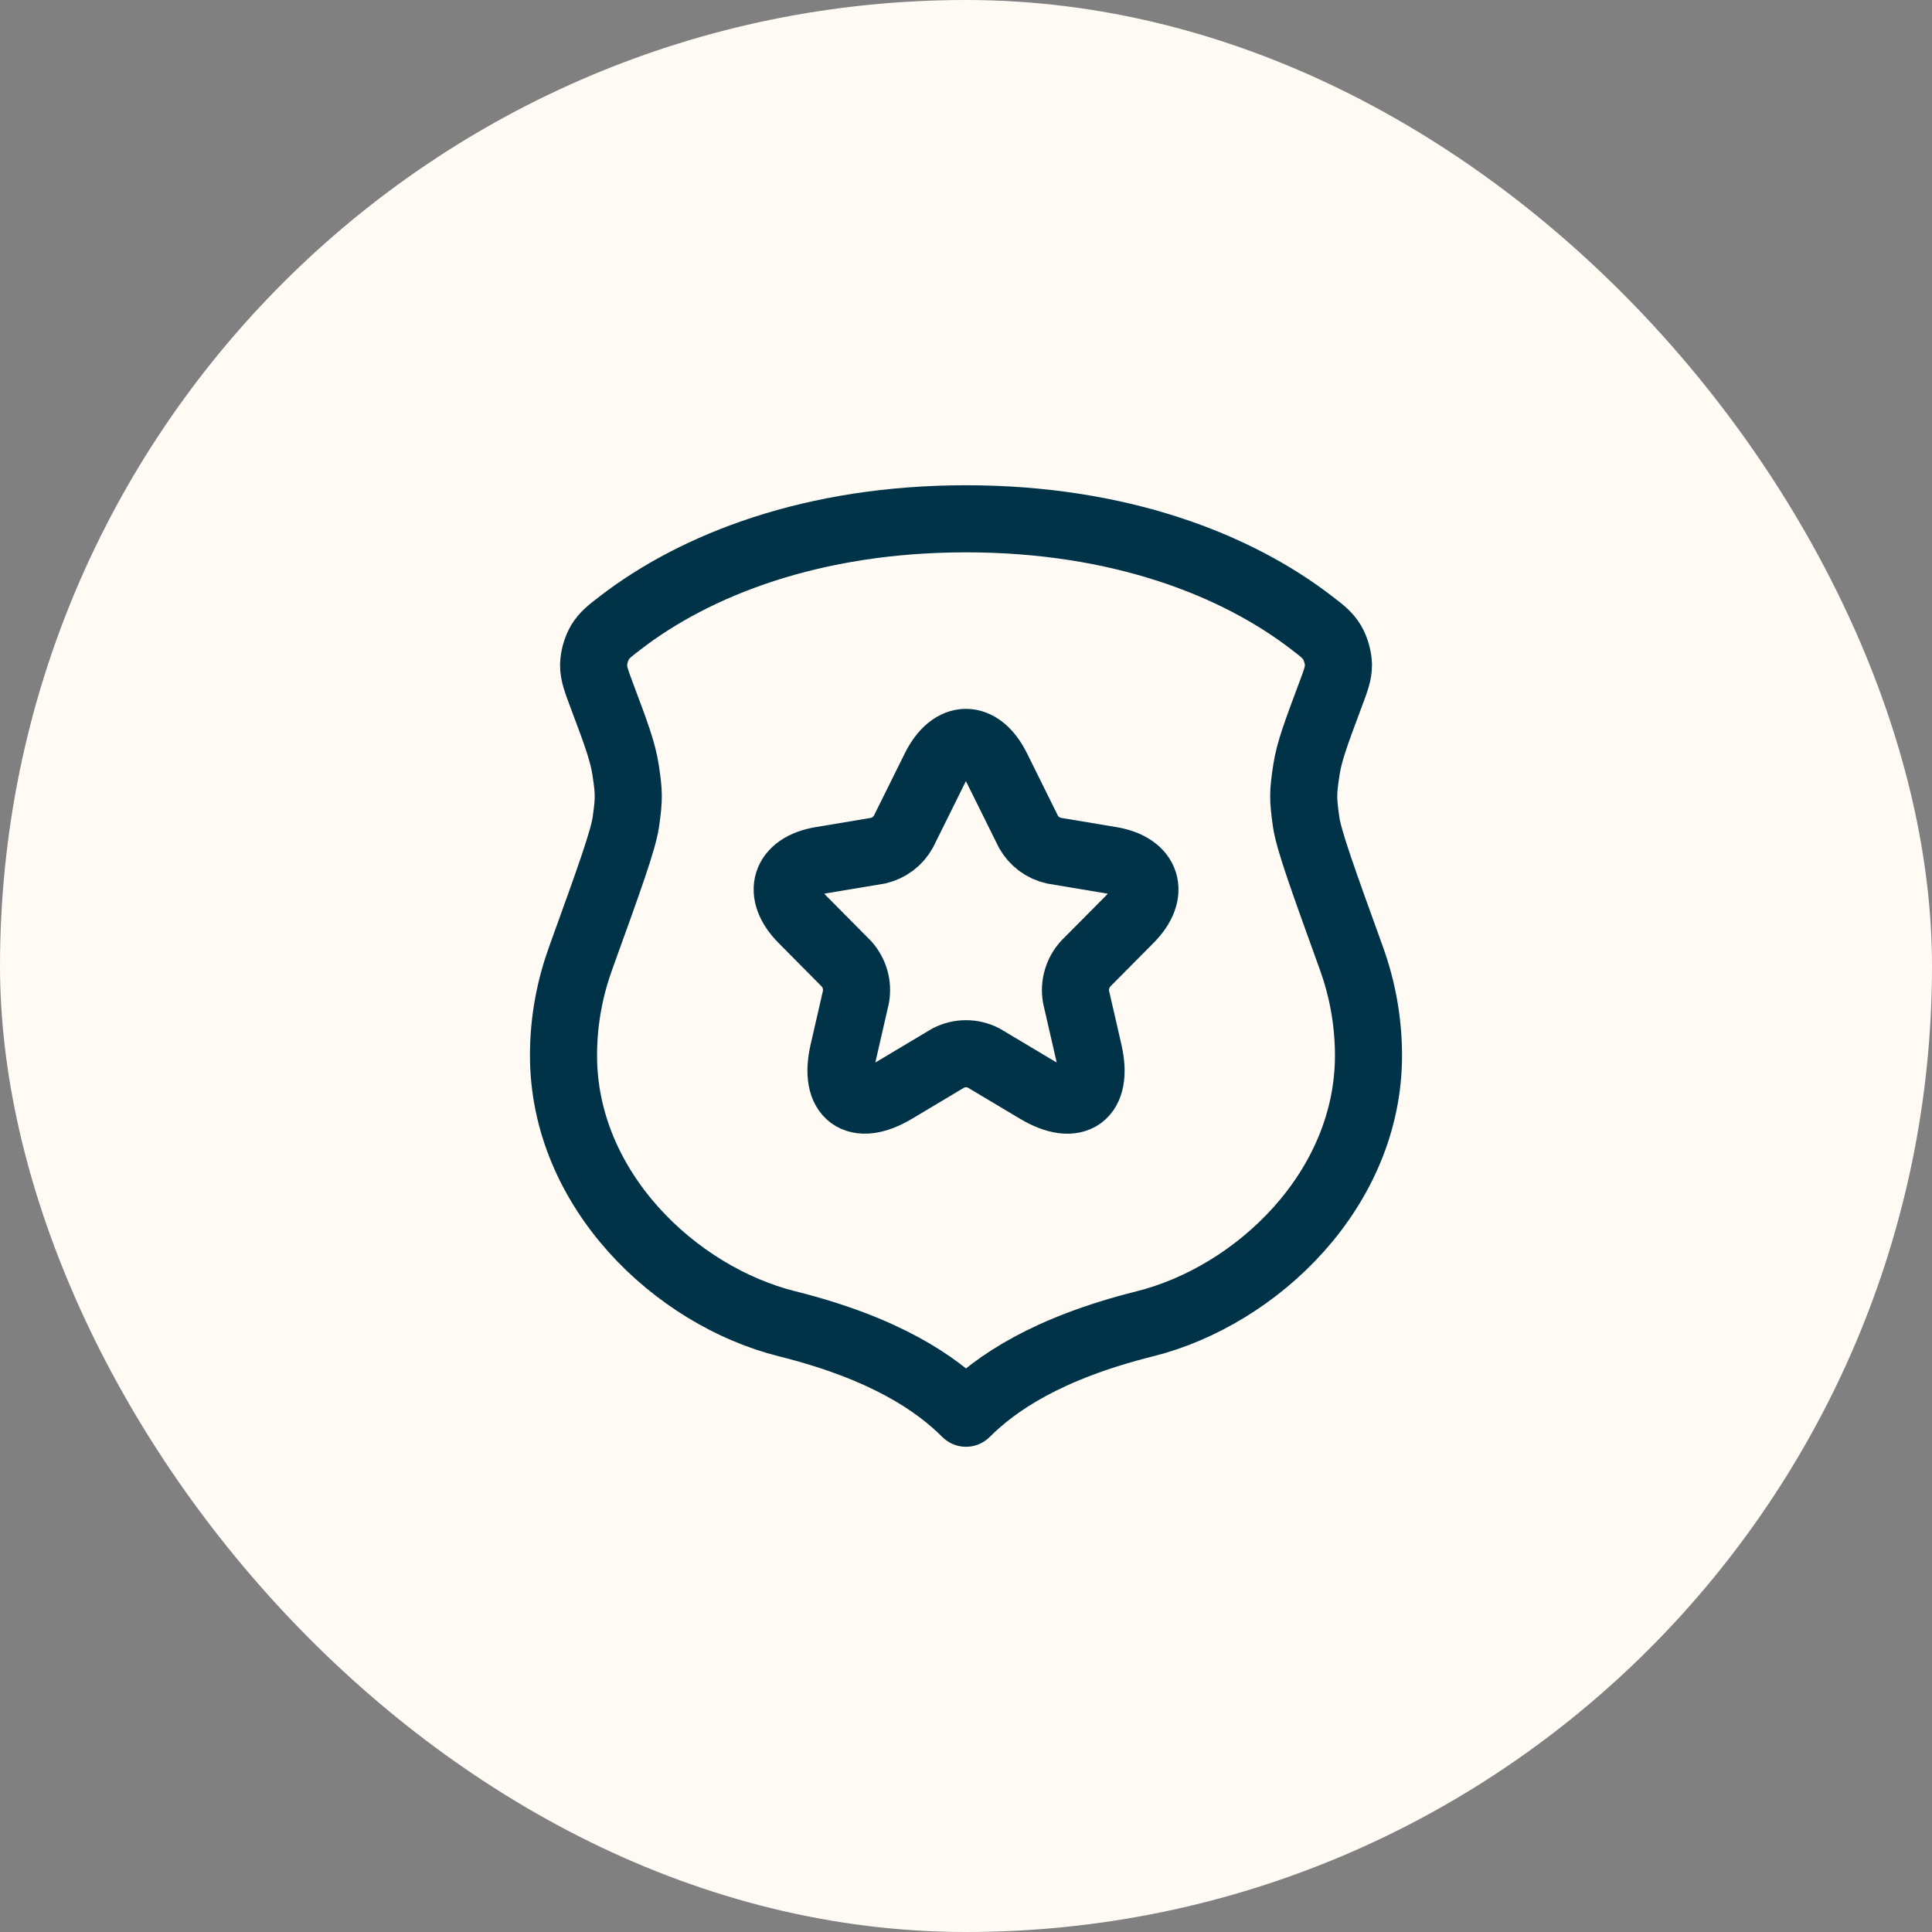
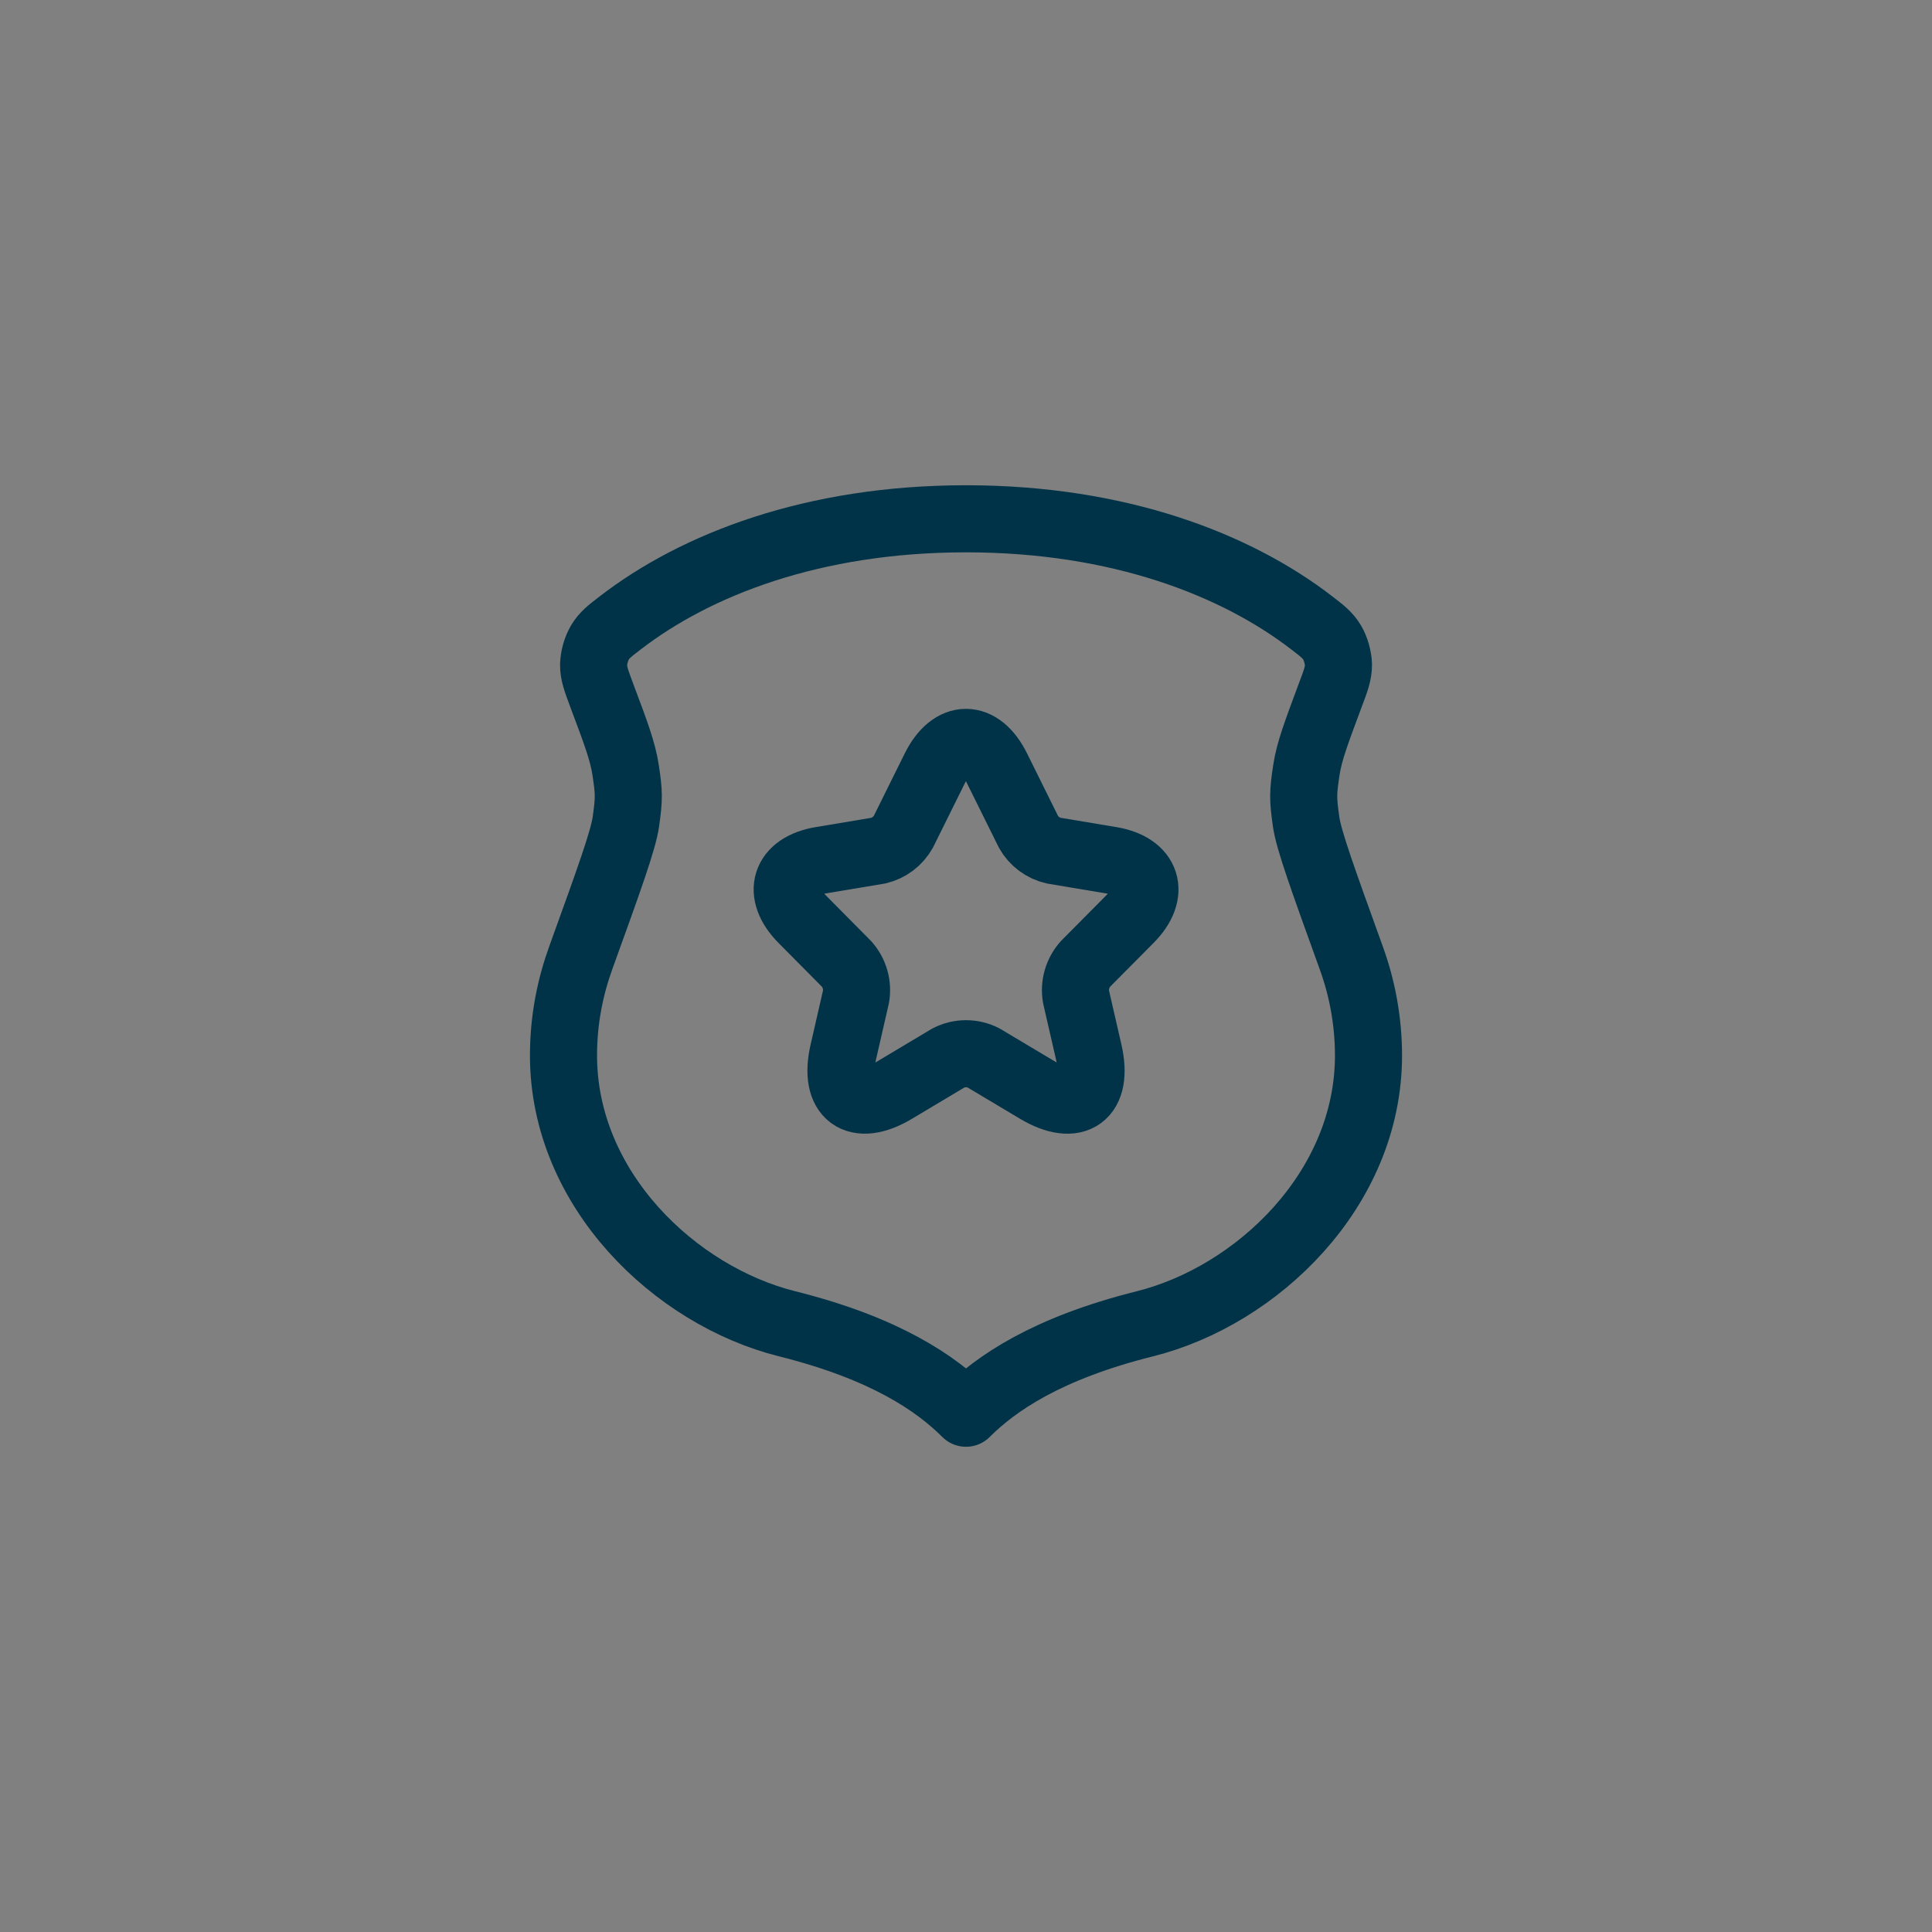
<svg xmlns="http://www.w3.org/2000/svg" width="72" height="72" viewBox="0 0 72 72" fill="none">
  <rect x="0" y="0" width="72" height="72" fill="#808080" stroke="none" />
-   <rect width="72" height="72" rx="36" fill="#FFFAF4" />
  <path d="M23.113 23.214C25.923 21.047 30.288 19.334 36 19.334C41.712 19.334 46.077 21.046 48.887 23.214C49.282 23.517 49.48 23.671 49.642 23.941C49.778 24.167 49.875 24.511 49.88 24.774C49.883 25.089 49.78 25.369 49.568 25.927C49.052 27.311 48.792 28.001 48.687 28.684C48.555 29.547 48.553 29.759 48.675 30.622C48.772 31.309 49.3 32.767 50.353 35.684C50.78 36.854 50.999 38.089 51 39.334C51 44.334 46.833 48.292 42.667 49.334C39.013 50.247 37.112 51.556 36 52.667C34.888 51.556 32.987 50.247 29.333 49.334C25.167 48.292 21 44.334 21 39.334C21 37.967 21.26 36.754 21.647 35.684C22.702 32.767 23.228 31.309 23.325 30.622C23.447 29.759 23.445 29.547 23.313 28.684C23.208 28.001 22.95 27.309 22.43 25.927C22.222 25.369 22.117 25.089 22.122 24.774C22.133 24.481 22.214 24.195 22.358 23.941C22.52 23.671 22.718 23.517 23.113 23.214Z" stroke="#003347" stroke-width="2.5" stroke-linecap="round" stroke-linejoin="round" />
  <path d="M37.154 28.63L38.327 30.997C38.426 31.174 38.562 31.329 38.725 31.45C38.888 31.572 39.075 31.657 39.274 31.702L41.4 32.057C42.76 32.285 43.08 33.28 42.1 34.262L40.447 35.928C40.302 36.093 40.196 36.287 40.136 36.498C40.076 36.708 40.063 36.929 40.1 37.145L40.574 39.209C40.947 40.842 40.087 41.474 38.654 40.62L36.66 39.43C36.456 39.324 36.23 39.269 36 39.269C35.77 39.269 35.544 39.324 35.34 39.43L33.347 40.62C31.92 41.474 31.054 40.835 31.427 39.209L31.9 37.145C31.937 36.929 31.925 36.708 31.865 36.498C31.805 36.287 31.698 36.093 31.554 35.928L29.902 34.262C28.929 33.28 29.242 32.285 30.602 32.057L32.727 31.702C32.924 31.656 33.11 31.57 33.272 31.448C33.434 31.326 33.568 31.172 33.667 30.995L34.84 28.628C35.48 27.345 36.52 27.347 37.154 28.63Z" stroke="#003347" stroke-width="2.5" stroke-linecap="round" stroke-linejoin="round" />
</svg>